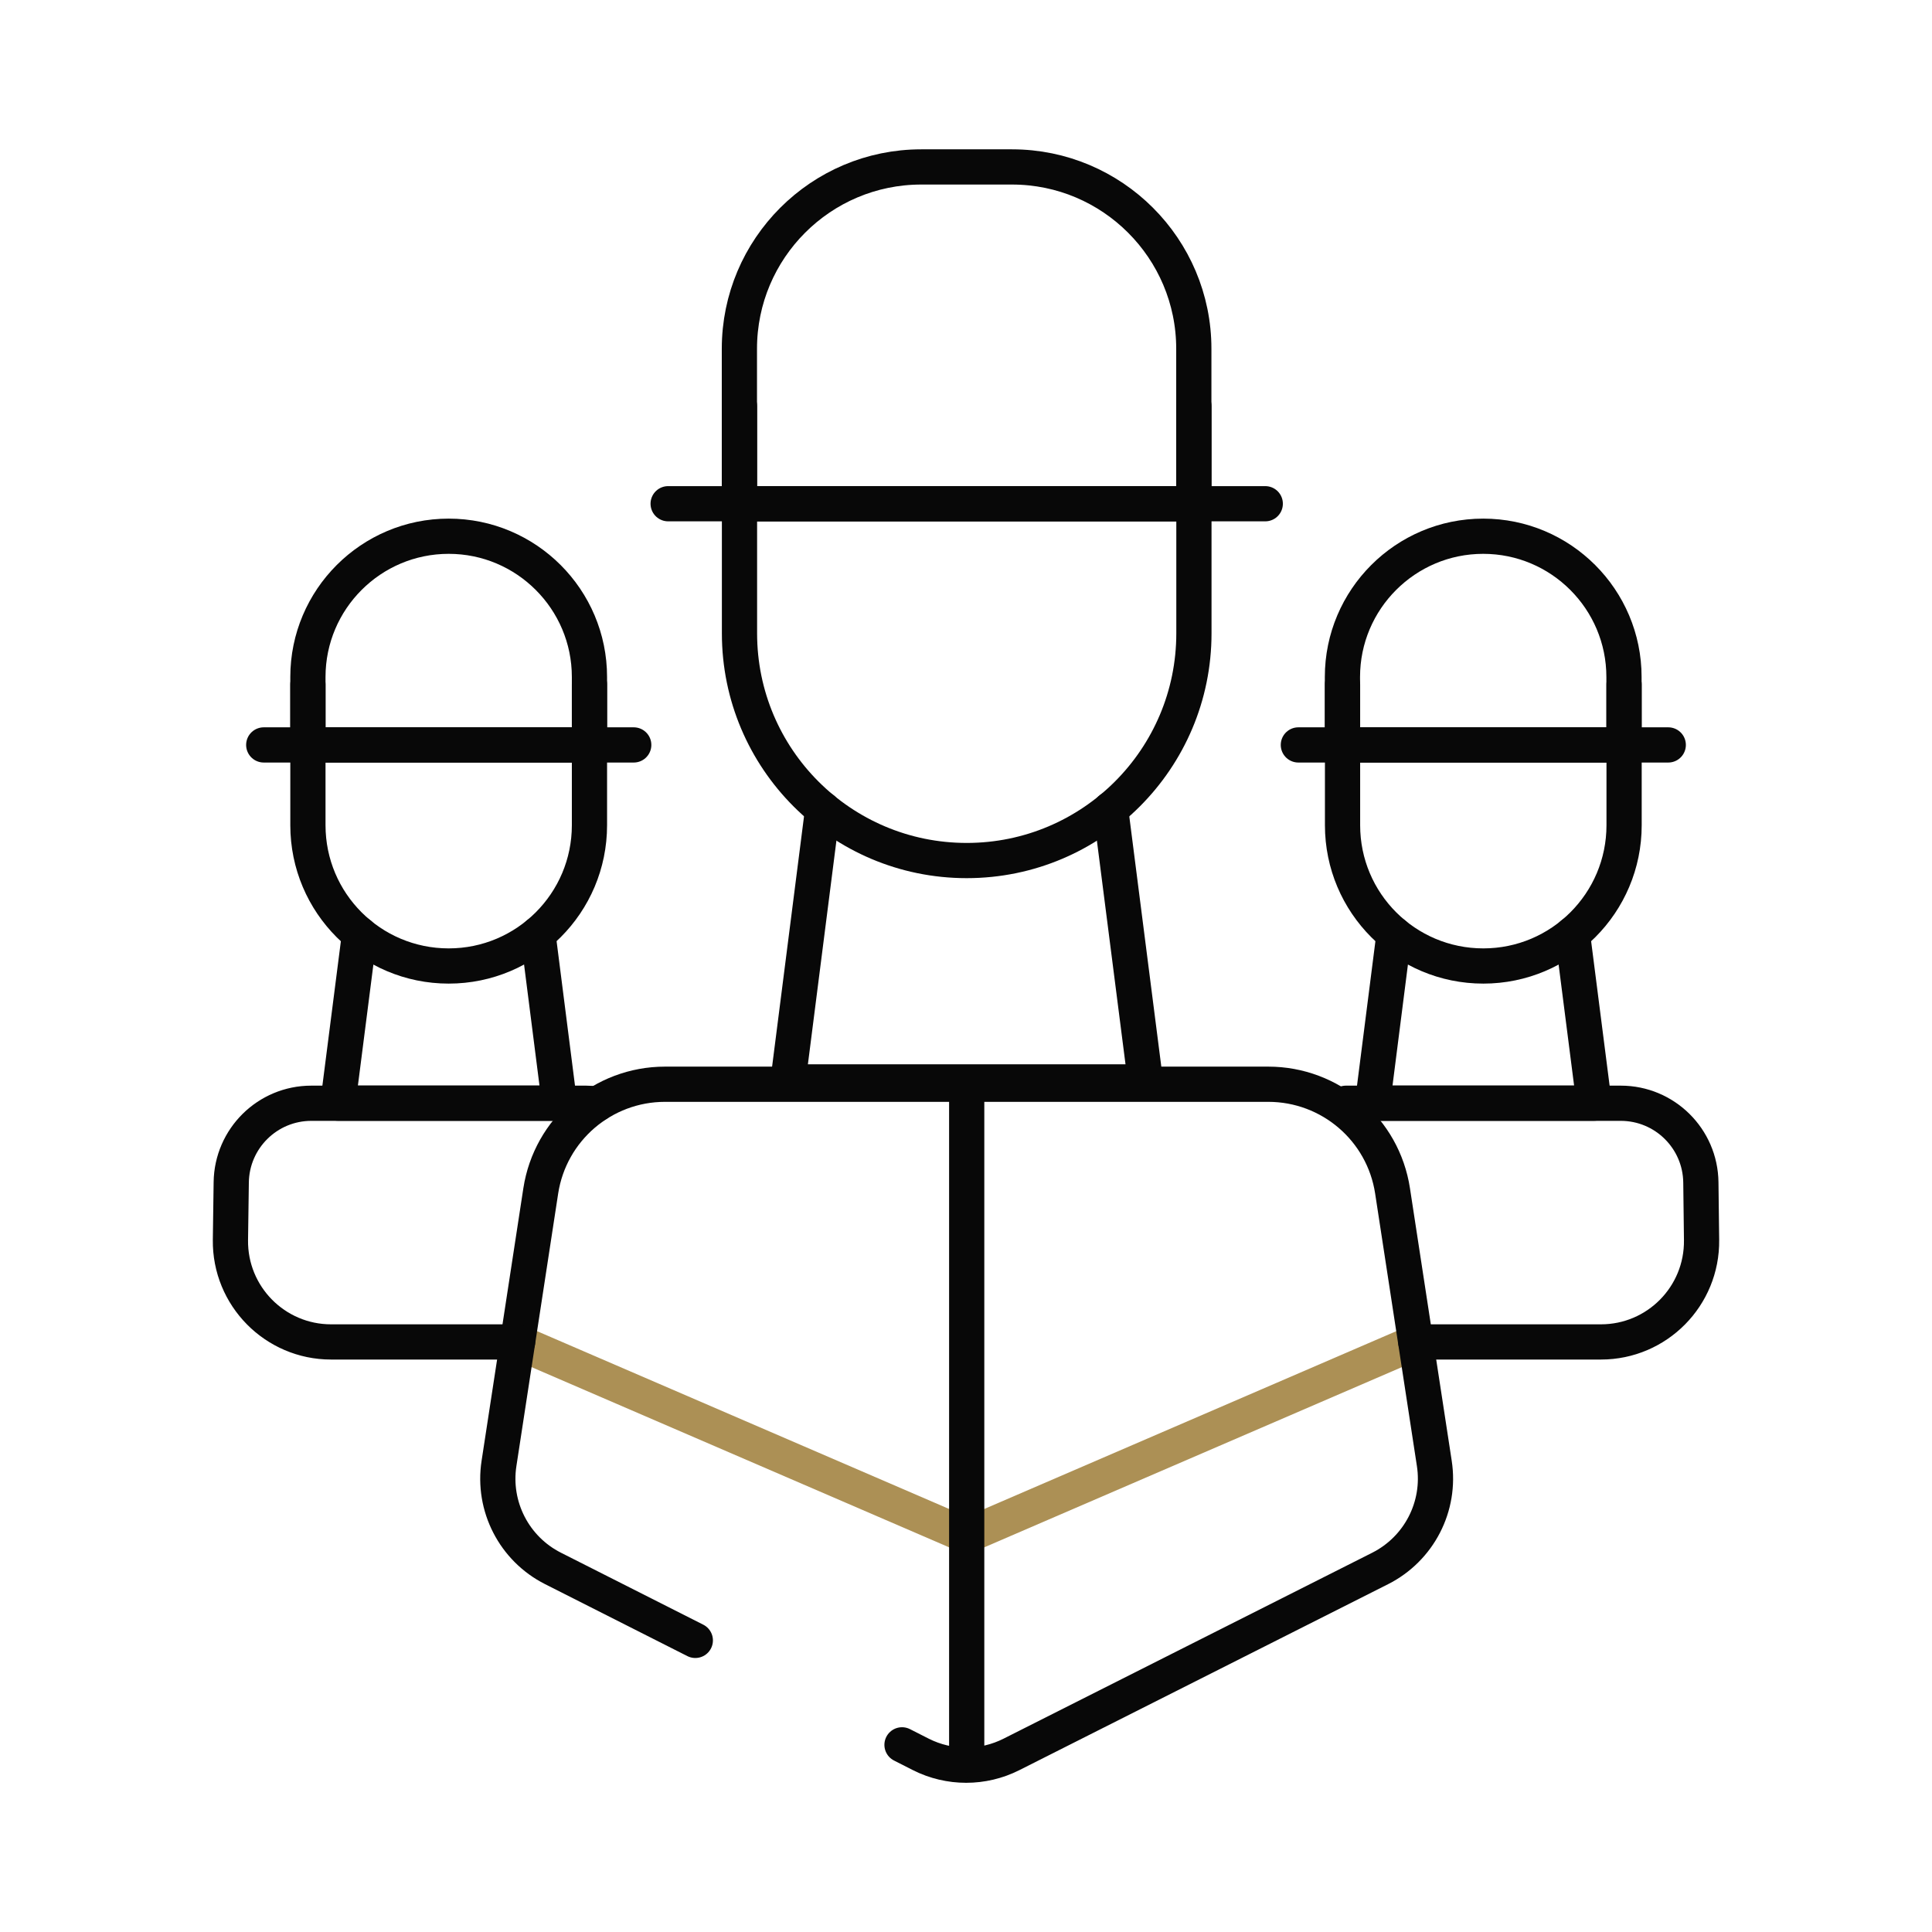
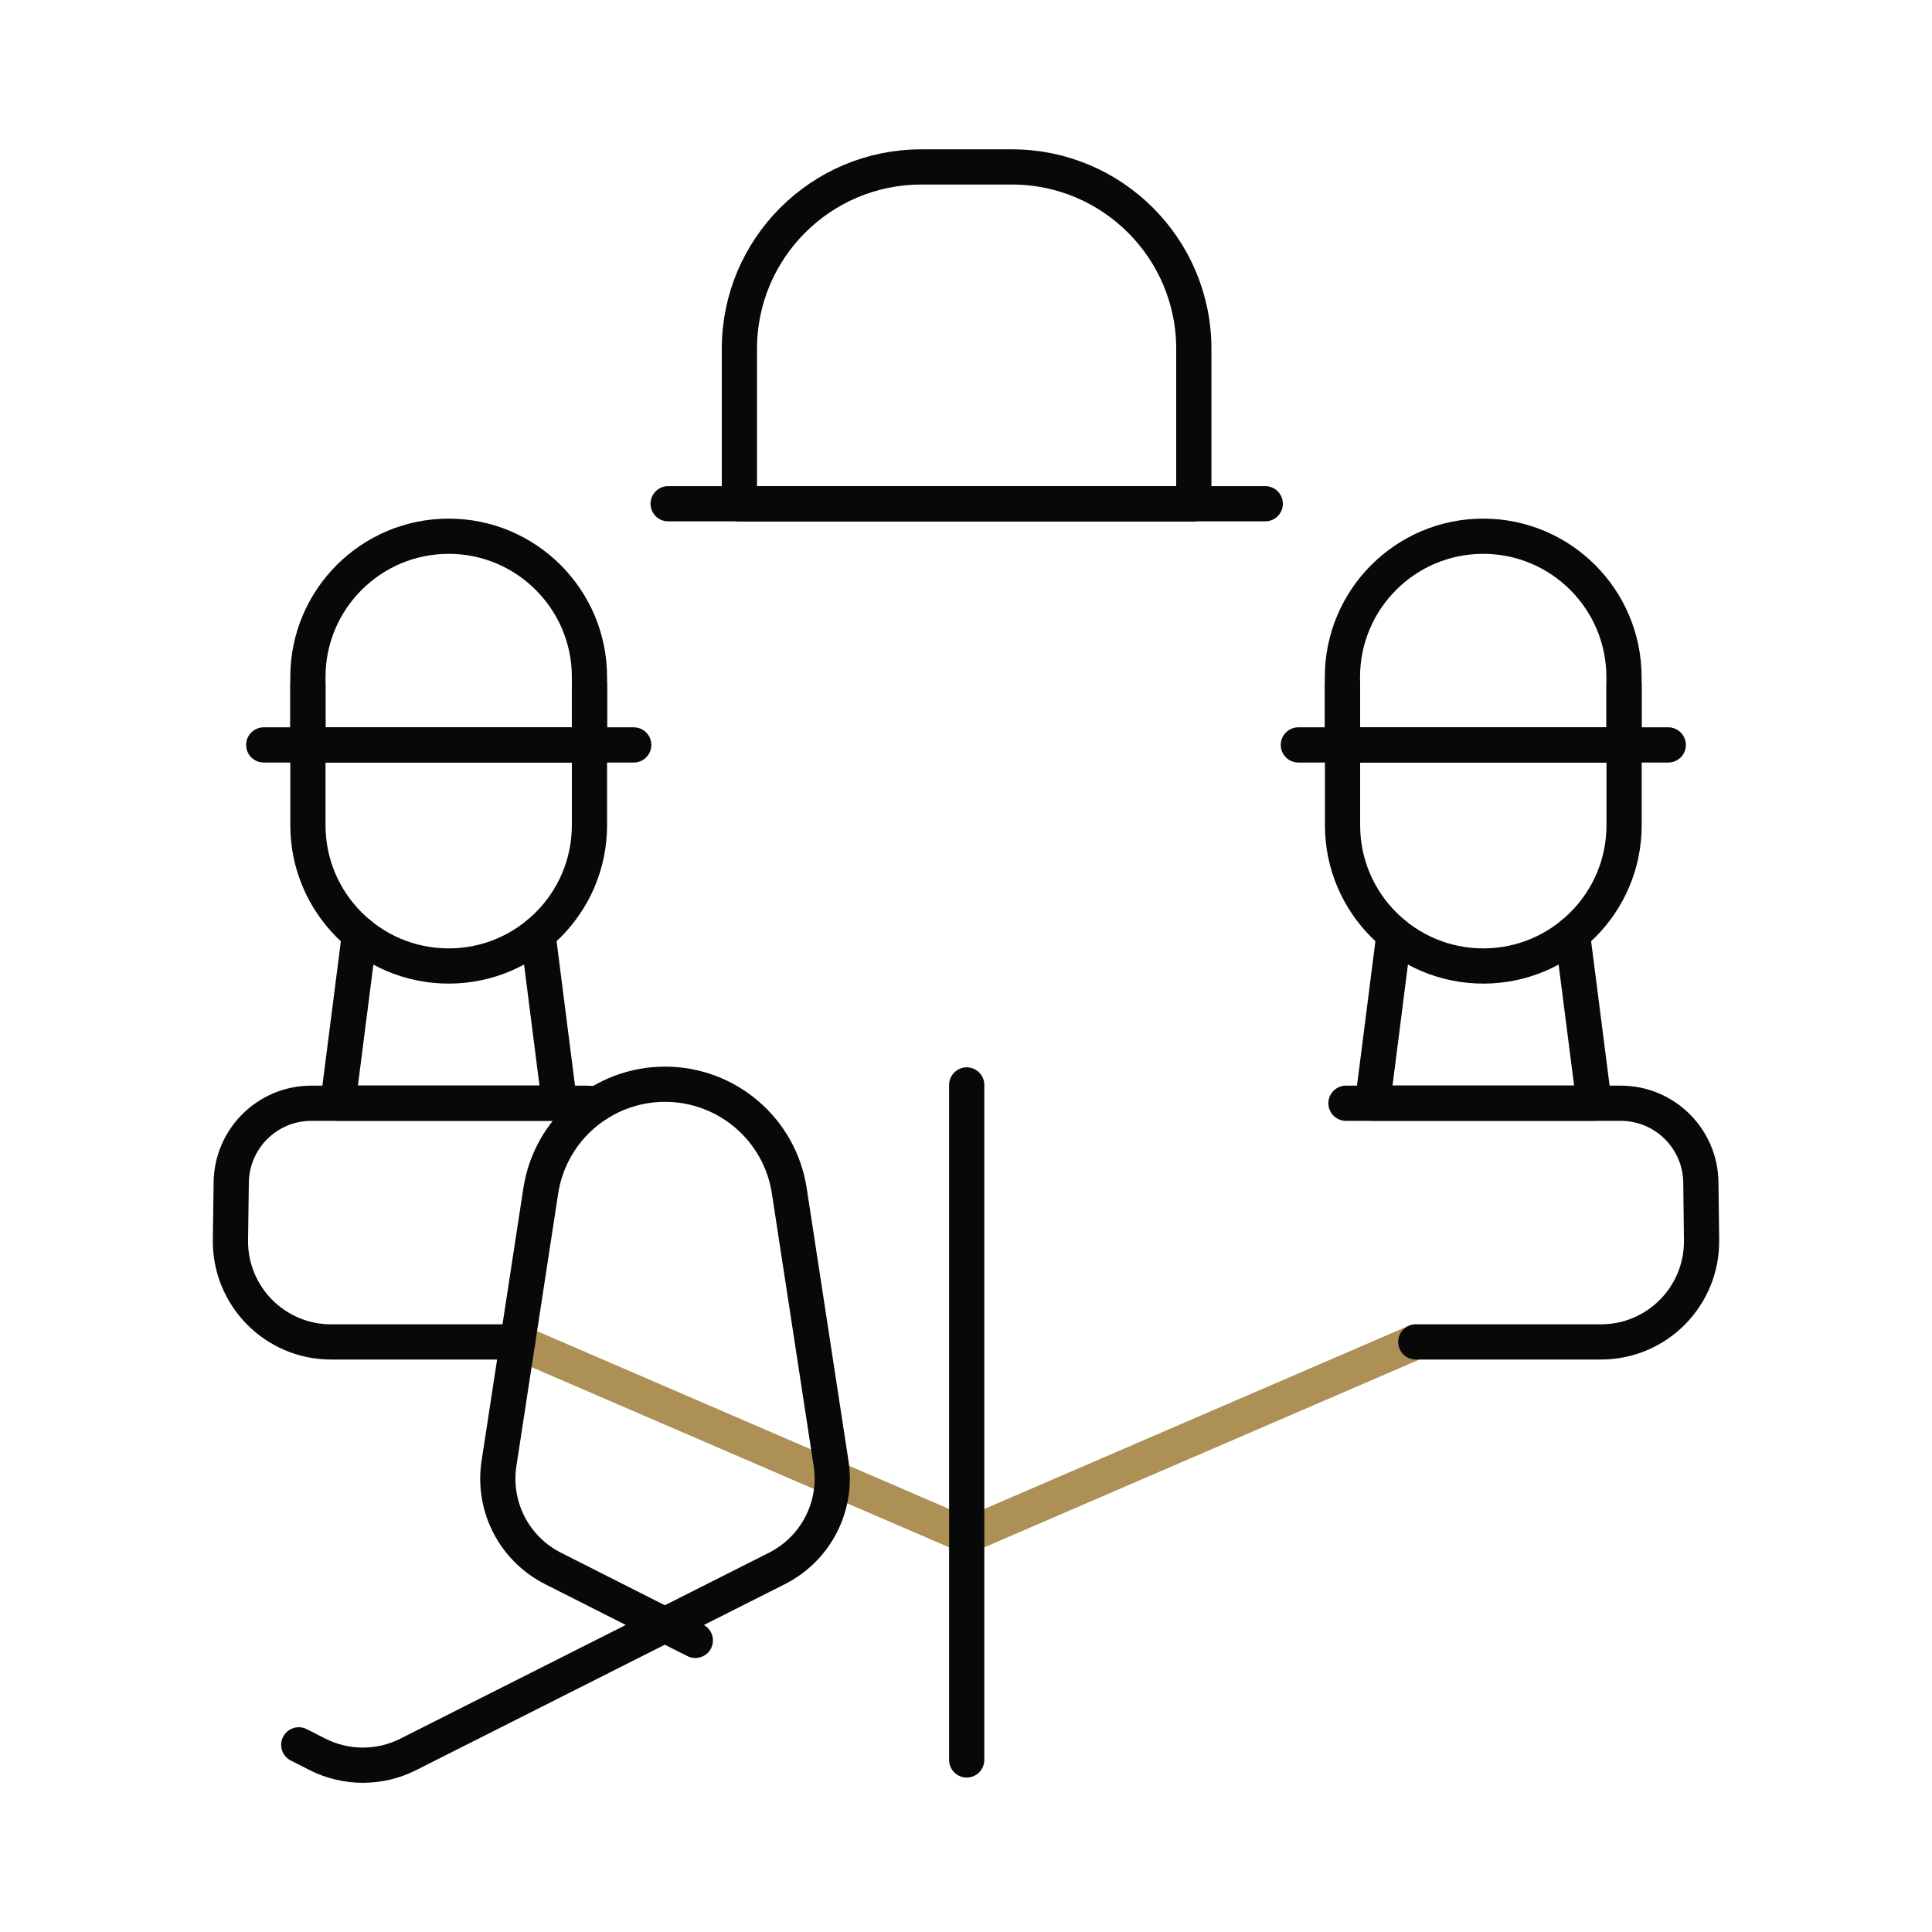
<svg xmlns="http://www.w3.org/2000/svg" id="Layer_1" viewBox="0 0 192 192">
  <defs>
    <style>.cls-1{stroke:#AC9055;}.cls-1,.cls-2{fill:none;stroke-linecap:round;stroke-linejoin:round;stroke-width:3.50px;}.cls-2{stroke:#080808;}</style>
  </defs>
  <polyline class="cls-1" points="51.44 133.36 96.07 152.62 140.7 133.36" />
  <path class="cls-2" d="m140.7,133.36h18.4c5.57,0,10.07-4.55,10-10.13l-.07-5.72c-.05-4.36-3.6-7.87-7.96-7.87h-27.31" />
-   <path class="cls-2" d="m118.65,40.36v22.58c0,12.47-10.11,22.58-22.58,22.58s-22.58-10.11-22.58-22.58v-22.58" />
  <path class="cls-2" d="m91.55,16.59h9.02c9.97,0,18.07,8.1,18.07,18.07v15.41h-45.16v-15.41c0-9.97,8.1-18.07,18.07-18.07Z" />
  <line class="cls-2" x1="66.4" y1="50.06" x2="125.74" y2="50.06" />
-   <polyline class="cls-2" points="110.37 80.4 113.84 107.52 78.3 107.52 81.76 80.4" />
-   <path class="cls-2" d="m69.1,163.02l-14.14-7.15c-3.86-1.95-6.03-6.16-5.37-10.44l4.15-27.08c.94-6.1,6.18-10.6,12.35-10.6h59.95c6.17,0,11.42,4.5,12.35,10.6l4.15,27.08c.66,4.28-1.52,8.49-5.38,10.44l-36.64,18.48c-2.83,1.43-6.18,1.43-9.01,0l-1.87-.95" />
+   <path class="cls-2" d="m69.1,163.02l-14.14-7.15c-3.86-1.95-6.03-6.16-5.37-10.44l4.15-27.08c.94-6.1,6.18-10.6,12.35-10.6c6.17,0,11.42,4.5,12.35,10.6l4.15,27.08c.66,4.28-1.52,8.49-5.38,10.44l-36.64,18.48c-2.83,1.43-6.18,1.43-9.01,0l-1.87-.95" />
  <line class="cls-2" x1="96.07" y1="107.82" x2="96.07" y2="174.9" />
  <path class="cls-2" d="m161.4,68.02v13.99c0,7.72-6.26,13.99-13.99,13.99s-13.99-6.26-13.99-13.99v-13.99" />
  <path class="cls-2" d="m147.4,53.29h0c7.72,0,13.99,6.27,13.99,13.99v6.75h-27.98v-6.75c0-7.72,6.27-13.99,13.99-13.99Z" />
  <line class="cls-2" x1="129.03" y1="74.03" x2="165.79" y2="74.03" />
  <polyline class="cls-2" points="156.27 92.83 158.42 109.63 136.4 109.63 138.54 92.83" />
  <path class="cls-2" d="m58.58,68.02v13.99c0,7.72-6.26,13.99-13.99,13.99s-13.99-6.26-13.99-13.99v-13.99" />
  <path class="cls-2" d="m44.59,53.29h0c7.72,0,13.99,6.27,13.99,13.99v6.75h-27.98v-6.75c0-7.72,6.27-13.99,13.99-13.99Z" />
  <line class="cls-2" x1="26.21" y1="74.03" x2="62.98" y2="74.03" />
  <polyline class="cls-2" points="53.46 92.83 55.6 109.63 33.58 109.63 35.73 92.83" />
  <path class="cls-2" d="m51.44,133.36h-18.54c-5.57,0-10.07-4.56-10-10.13l.08-5.72c.05-4.36,3.6-7.87,7.96-7.87h27.31c.37,0,.73.03,1.09.08" />
</svg>